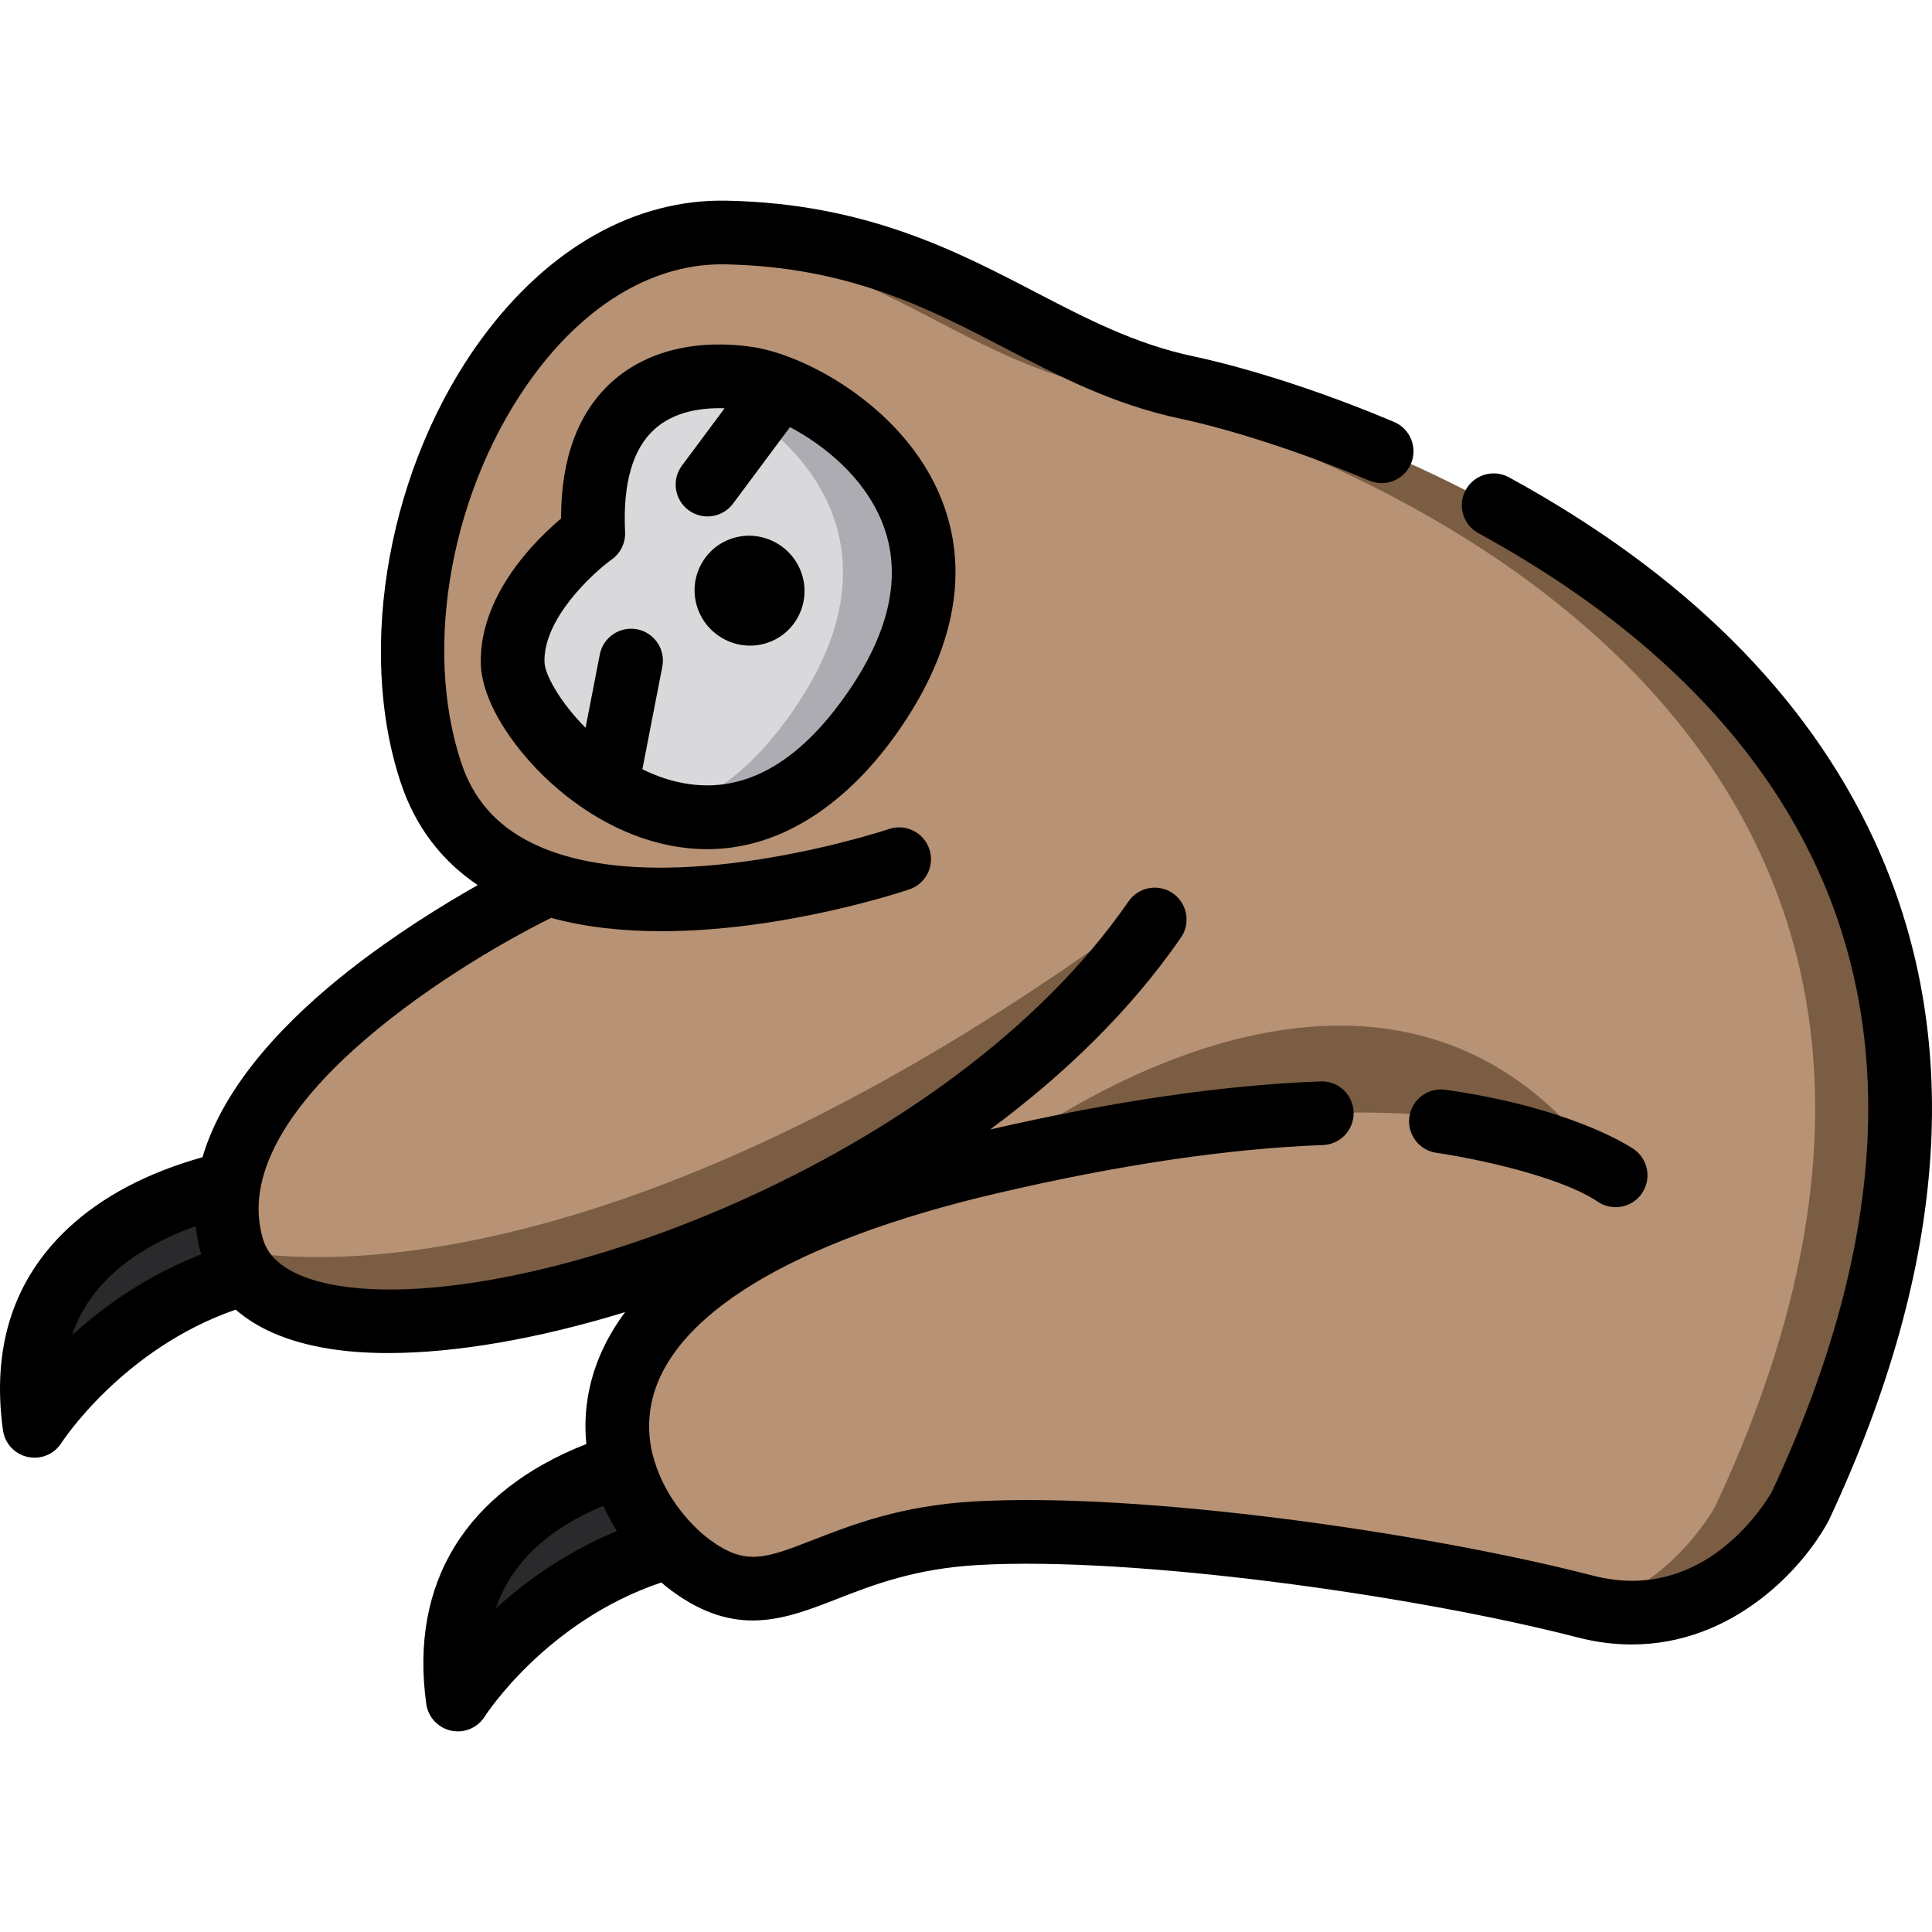
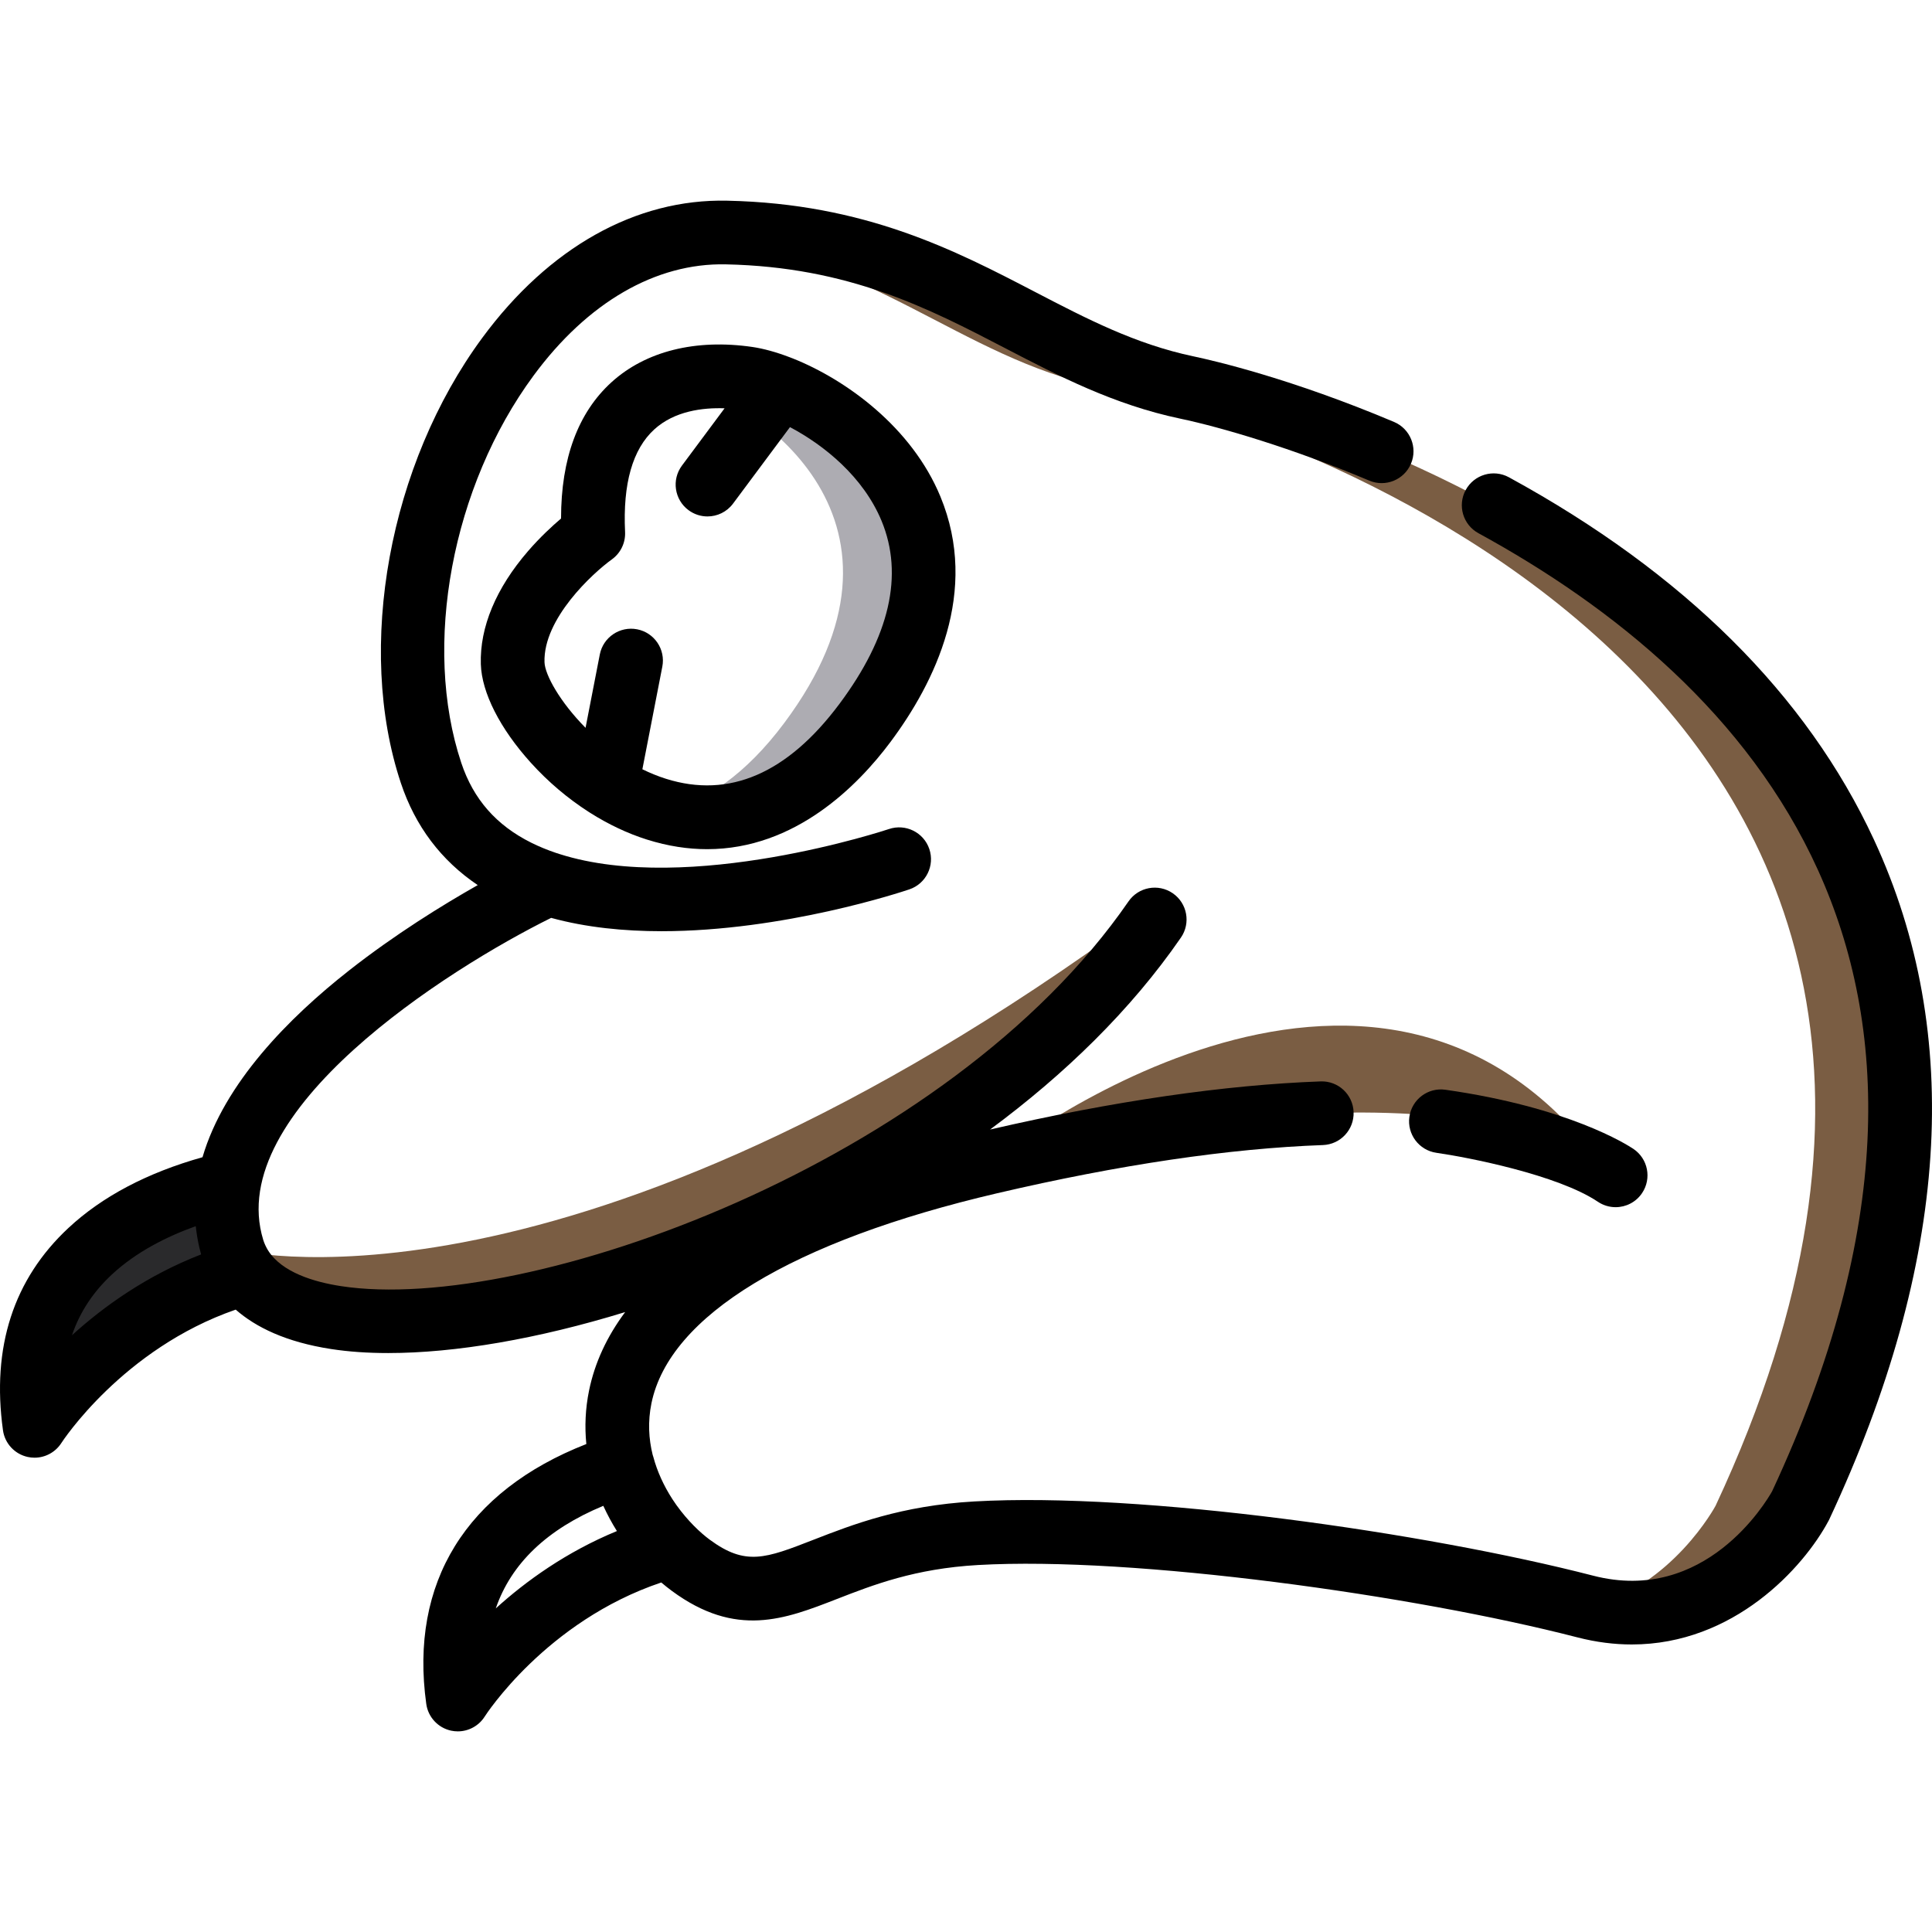
<svg xmlns="http://www.w3.org/2000/svg" version="1.1" id="Layer_1" x="0px" y="0px" viewBox="0 0 512.001 512.001" style="enable-background:new 0 0 512.001 512.001;" xml:space="preserve">
  <g>
    <path style="fill:#2A2A2C;" d="M61.697,331.072c-1.818-5.911-2.034-11.77-1.028-17.51c-23.403,5.558-57.52,21.095-51.521,64.313   c0,0,19.014-30.17,55.832-40.443C63.533,335.533,62.419,333.421,61.697,331.072z" />
-     <path style="fill:#2A2A2C;" d="M164.976,388.244c-22.417,7.061-49.006,23.586-43.653,62.15c0,0,19.112-30.333,56.121-40.527   C172.112,404.37,167.261,396.854,164.976,388.244z" />
  </g>
-   <path style="fill:#B79274;" d="M314.508,102.685c-41.268-8.697-64.33-39.852-121.994-41.066  c-57.666-1.214-97.695,84.963-78.275,143.223c5.3,15.9,16.952,24.813,31.086,29.383l0.465,0.125l-0.008,0.023  c-0.153-0.048-0.304-0.098-0.457-0.147l0,0c0,0-99.079,46.627-83.626,96.847c11.034,35.861,110.034,18.762,184.304-30.681  l15.24,7.879c-128.623,30.422-101.164,89.606-78.168,106.551c23.062,16.993,33.121-6.068,75.603-8.495  c42.482-2.428,116.77,7.895,161.429,19.42c37.627,9.71,57.047-26.703,57.047-26.703  C579.107,180.877,355.776,111.383,314.508,102.685z" />
  <path style="fill:#7A5D43;" d="M314.508,102.685c-41.268-8.697-64.33-39.852-121.994-41.066c-3.542-0.074-7.016,0.185-10.415,0.743  c49.024,4.923,71.654,32.262,109.906,40.324c41.268,8.698,264.598,78.192,162.643,296.358c0,0-11.342,21.262-33.482,26.958  c36.929,8.761,55.987-26.958,55.987-26.958C579.107,180.877,355.776,111.383,314.508,102.685z" />
-   <path style="fill:#D9D9DB;" d="M157.221,141.395c0,0-21.939,15.676-21.357,34.361c0.582,18.686,51.492,71.876,93.328,15.867  s-11.643-88.501-31.013-91.323C178.872,97.49,155.423,104.206,157.221,141.395z" />
  <path style="fill:#ADACB2;" d="M198.179,100.302c-5.905-0.86-12.195-0.82-18.034,0.701c21.42,5.628,67.292,37.575,27.668,90.622  c-10.173,13.62-20.883,20.768-31.275,23.54c16.271,4.154,35.247-0.236,52.654-23.54  C271.029,135.615,217.549,103.123,198.179,100.302z" />
  <g>
    <path style="fill:#7A5D43;" d="M294.785,247.895C146.396,353.931,61.697,331.072,61.697,331.072   c11.034,35.861,110.034,18.762,184.304-30.681l0.091,0.047c25.575-18.54,42.626-35.528,53.155-47.654   C301.838,249.801,298.001,245.596,294.785,247.895z" />
    <path style="fill:#7A5D43;" d="M424.96,309.225c0,0-32.771-31.557-162.643-1.214C262.317,308.012,364.164,225.736,424.96,309.225z" />
  </g>
  <path d="M210.12,94.996c-0.286-0.129-0.577-0.239-0.872-0.334c-3.597-1.374-6.96-2.29-9.854-2.712  c-15.035-2.192-28.292,1.125-37.326,9.329c-8.885,8.069-13.379,20.211-13.385,36.133c-2.355,2-5.564,4.961-8.742,8.634  c-8.491,9.814-12.819,20.179-12.515,29.973c0.235,7.542,5.069,17.066,13.265,26.129c4.576,5.061,9.774,9.452,15.293,12.995  c0.131,0.09,0.266,0.173,0.402,0.257c4.84,3.063,9.919,5.475,15.048,7.091c5.627,1.773,10.952,2.55,15.967,2.55  c23.377-0.001,39.971-16.88,48.55-28.366c11.8-15.797,23.681-39.913,13.265-65.087C241.613,113.207,224.207,100.613,210.12,94.996z   M222.432,186.573c-13.757,18.417-29.207,25.086-45.923,19.819c-2.173-0.685-4.265-1.545-6.272-2.53l5.286-27.199  c0.889-4.575-2.099-9.005-6.675-9.894c-4.571-0.881-9.004,2.1-9.894,6.675l-3.776,19.433c-6.758-6.821-10.774-14.052-10.878-17.384  c-0.359-11.526,12.752-23.569,17.841-27.241c2.327-1.669,3.649-4.404,3.511-7.266c-0.62-12.815,1.993-21.97,7.765-27.214  c5.35-4.857,12.801-5.774,18.605-5.569l-11.297,15.179c-2.783,3.738-2.007,9.025,1.732,11.808c1.513,1.126,3.28,1.669,5.032,1.669  c2.577,0,5.12-1.175,6.776-3.4l15.086-20.269c9.079,4.797,19.454,13.201,24.274,24.847  C239.55,152.368,235.785,168.697,222.432,186.573z" />
-   <path d="M194.53,142.531c-3.741,1.076-6.827,3.549-8.689,6.964c-1.872,3.434-2.277,7.398-1.143,11.16  c1.905,6.323,7.769,10.449,14.064,10.449c1.32,0,2.659-0.181,3.984-0.561c3.741-1.075,6.828-3.548,8.69-6.964  c1.872-3.435,2.279-7.4,1.144-11.165C210.273,144.77,202.177,140.336,194.53,142.531z" />
  <path d="M496.615,222.52c-17.803-38.387-50.349-70.697-96.731-96.033c-4.091-2.235-9.217-0.728-11.452,3.36  c-2.235,4.091-0.729,9.218,3.361,11.453c71.367,38.984,142.772,114.678,77.83,253.918c-1.522,2.713-17.701,30.022-47.409,22.357  c-44.317-11.437-119.632-22.203-164.02-19.675c-19.362,1.106-32.256,6.127-42.618,10.161c-12.705,4.947-17.963,6.993-27.498-0.033  c-2.553-1.881-5.823-5.01-8.746-9.069c-0.072-0.1-0.144-0.201-0.215-0.303c-0.32-0.452-0.633-0.917-0.943-1.391  c-2.288-3.546-4.024-7.353-5.041-11.185c-0.047-0.18-0.11-0.353-0.17-0.528c-1.048-4.229-1.315-8.836-0.32-13.684  c4.768-23.193,37.296-42.953,91.591-55.638c32.418-7.575,61.471-11.872,86.355-12.776c4.657-0.169,8.296-4.082,8.128-8.741  c-0.169-4.658-4.069-8.302-8.741-8.128c-25.453,0.925-54.923,5.22-87.602,12.755c19.752-14.606,37.339-31.657,50.585-50.875  c2.644-3.837,1.679-9.092-2.159-11.738c-3.839-2.644-9.094-1.678-11.738,2.16c-47.659,69.148-159.469,109.518-208.715,101.949  c-7.042-1.082-15.655-3.612-19.328-9.497c-0.01-0.016-0.018-0.033-0.028-0.048c-0.226-0.367-0.428-0.749-0.614-1.141  c-0.042-0.088-0.083-0.176-0.123-0.264c-0.186-0.417-0.356-0.845-0.493-1.294c-10.507-34.149,49.003-71.845,76.296-85.346  c9.292,2.546,19.31,3.533,29.24,3.533c32.391,0,63.798-10.446,65.691-11.087c4.413-1.493,6.78-6.28,5.289-10.694  c-1.491-4.415-6.278-6.78-10.694-5.295c-0.565,0.191-52.924,17.568-87.265,6.641c-0.308-0.117-0.622-0.221-0.942-0.302  c-2.288-0.771-4.492-1.671-6.589-2.715c-9.272-4.617-15.338-11.536-18.544-21.154c-10.358-31.072-2.486-73.273,19.144-102.625  c14.303-19.41,32.38-29.894,50.948-29.492c32.644,0.688,53.741,11.657,74.143,22.267c14.091,7.329,28.663,14.905,46.29,18.62  c10.824,2.281,29.669,7.793,50.098,16.424c4.292,1.812,9.244-0.198,11.058-4.49c1.814-4.293-0.196-9.245-4.49-11.059  c-27.099-11.448-47.56-16.204-53.185-17.39c-15.368-3.238-28.296-9.962-41.984-17.08c-21.089-10.967-44.991-23.396-81.575-24.165  c-24.191-0.542-47.24,12.401-64.89,36.354c-24.685,33.5-33.556,82.014-21.568,117.976c3.812,11.436,10.654,20.501,20.371,27.047  c-9.399,5.322-21.953,13.083-34.099,22.622c-15.952,12.526-33.067,29.834-38.839,49.49c-14.643,4.116-26.587,10.408-35.538,18.755  C3.568,339-2.266,357.038,0.788,379.036c0.486,3.503,3.111,6.322,6.566,7.075c0.599,0.131,1.198,0.194,1.795,0.194  c2.845,0,5.555-1.445,7.126-3.911c0.167-0.262,16.219-24.962,46.191-35.328c5.291,4.636,13.277,8.6,25.319,10.45  c4.608,0.709,9.668,1.058,15.109,1.058c17.805,0,39.65-3.744,62.781-10.857c-4.855,6.515-8.06,13.447-9.561,20.752  c-0.997,4.849-1.187,9.617-0.729,14.218c-31.863,12.48-46.885,36.699-42.42,68.868c0.487,3.511,3.117,6.343,6.581,7.09  c0.593,0.127,1.189,0.189,1.778,0.189c2.857,0,5.573-1.455,7.138-3.941c0.165-0.263,16.208-25.23,46.779-35.516  c0.931,0.789,1.872,1.538,2.823,2.239c17.016,12.536,29.945,7.502,43.634,2.174c9.733-3.79,20.765-8.085,37.457-9.039  c41.421-2.36,115.569,7.999,158.839,19.166c5.053,1.304,9.876,1.888,14.456,1.888c26.999-0.001,45.48-20.29,52.147-32.792  c0.07-0.131,0.136-0.263,0.199-0.397C516.551,334.67,520.527,274.076,496.615,222.52z M19.08,353.849  c2.059-6.095,5.57-11.429,10.557-16.08c6.458-6.021,14.63-10.091,22.23-12.819c0.034,0.321,0.088,0.644,0.128,0.964  c0.057,0.457,0.119,0.915,0.191,1.369c0.055,0.347,0.111,0.693,0.176,1.04c0.138,0.763,0.29,1.522,0.468,2.28  c0.033,0.137,0.072,0.275,0.106,0.412c0.116,0.474,0.233,0.947,0.365,1.419C38.856,338.039,27.44,346.248,19.08,353.849z   M131.388,426.244c4.091-11.913,13.614-21.008,28.495-27.184c1.061,2.326,2.272,4.561,3.604,6.686  C150.054,411.283,139.347,419.029,131.388,426.244z" />
  <path d="M380.666,305.505c8.29,1.184,32.138,5.822,42.791,12.976c1.445,0.97,3.08,1.435,4.698,1.435c2.717,0,5.385-1.31,7.014-3.735  c2.599-3.87,1.569-9.113-2.3-11.71c-1.662-1.116-17.176-11.037-49.825-15.677c-4.618-0.658-8.884,2.554-9.541,7.165  C372.845,300.574,376.053,304.846,380.666,305.505z" />
  <g>
</g>
  <g>
</g>
  <g>
</g>
  <g>
</g>
  <g>
</g>
  <g>
</g>
  <g>
</g>
  <g>
</g>
  <g>
</g>
  <g>
</g>
  <g>
</g>
  <g>
</g>
  <g>
</g>
  <g>
</g>
  <g>
</g>
</svg>